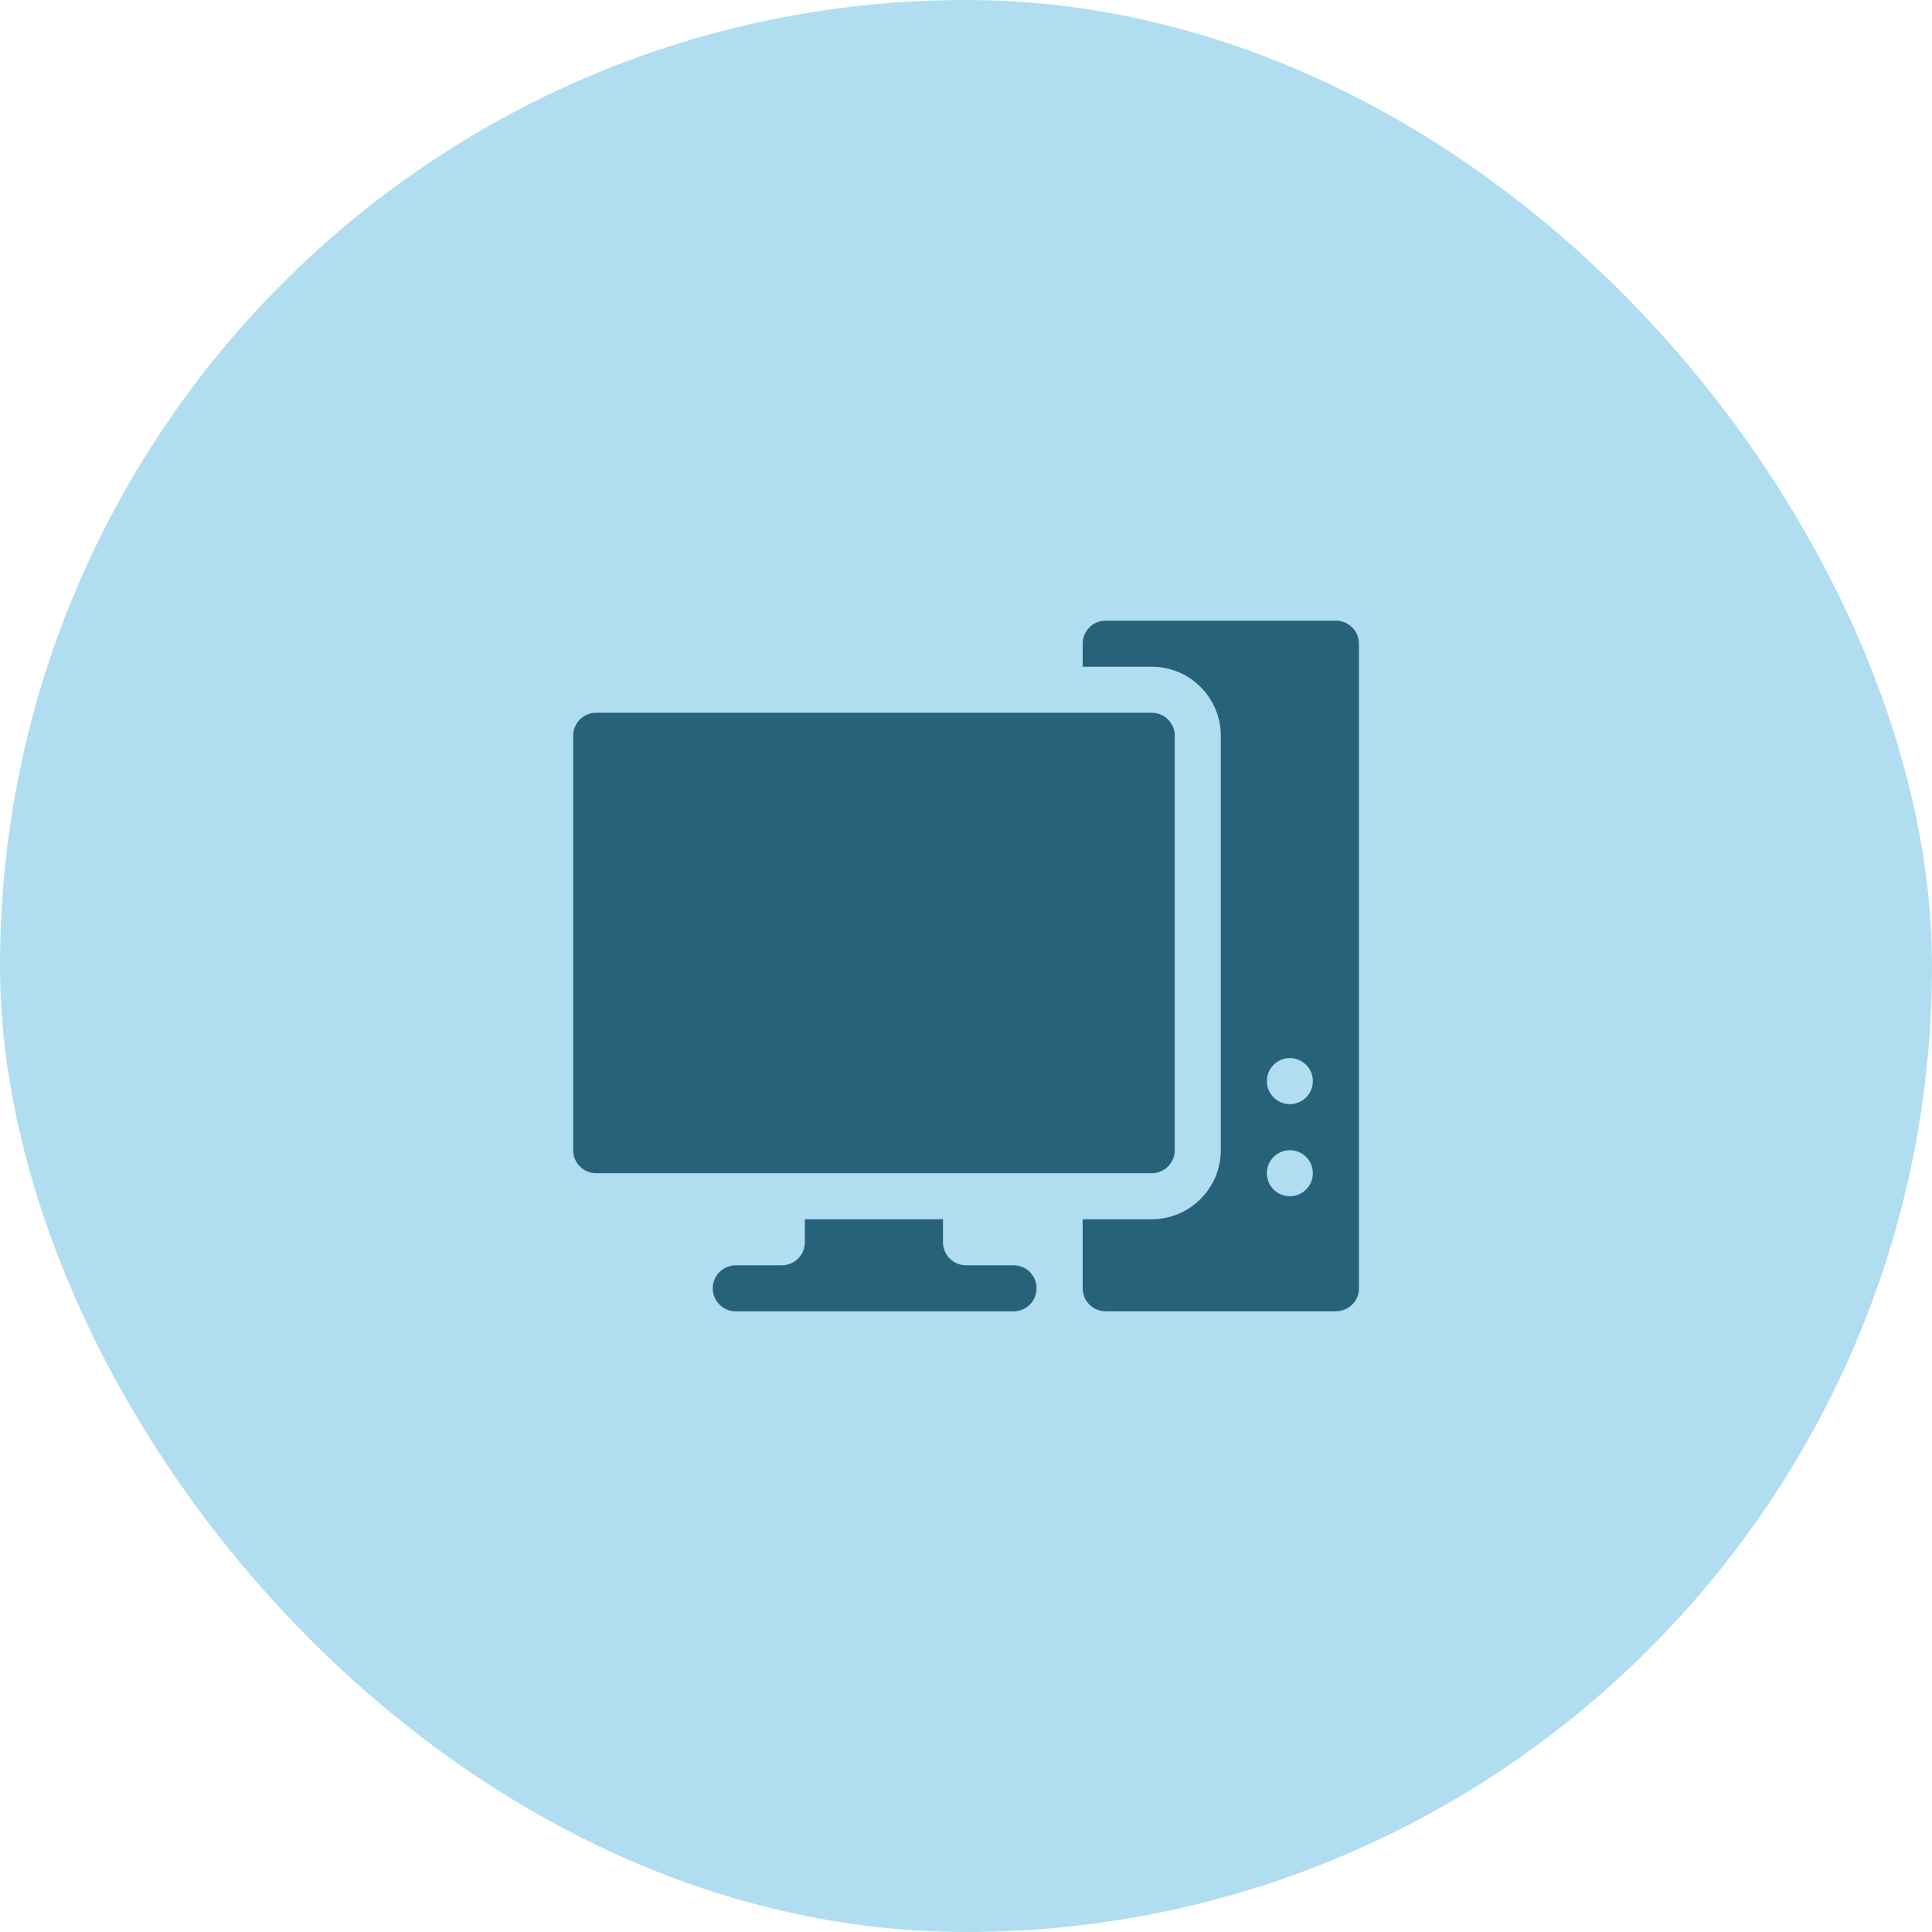
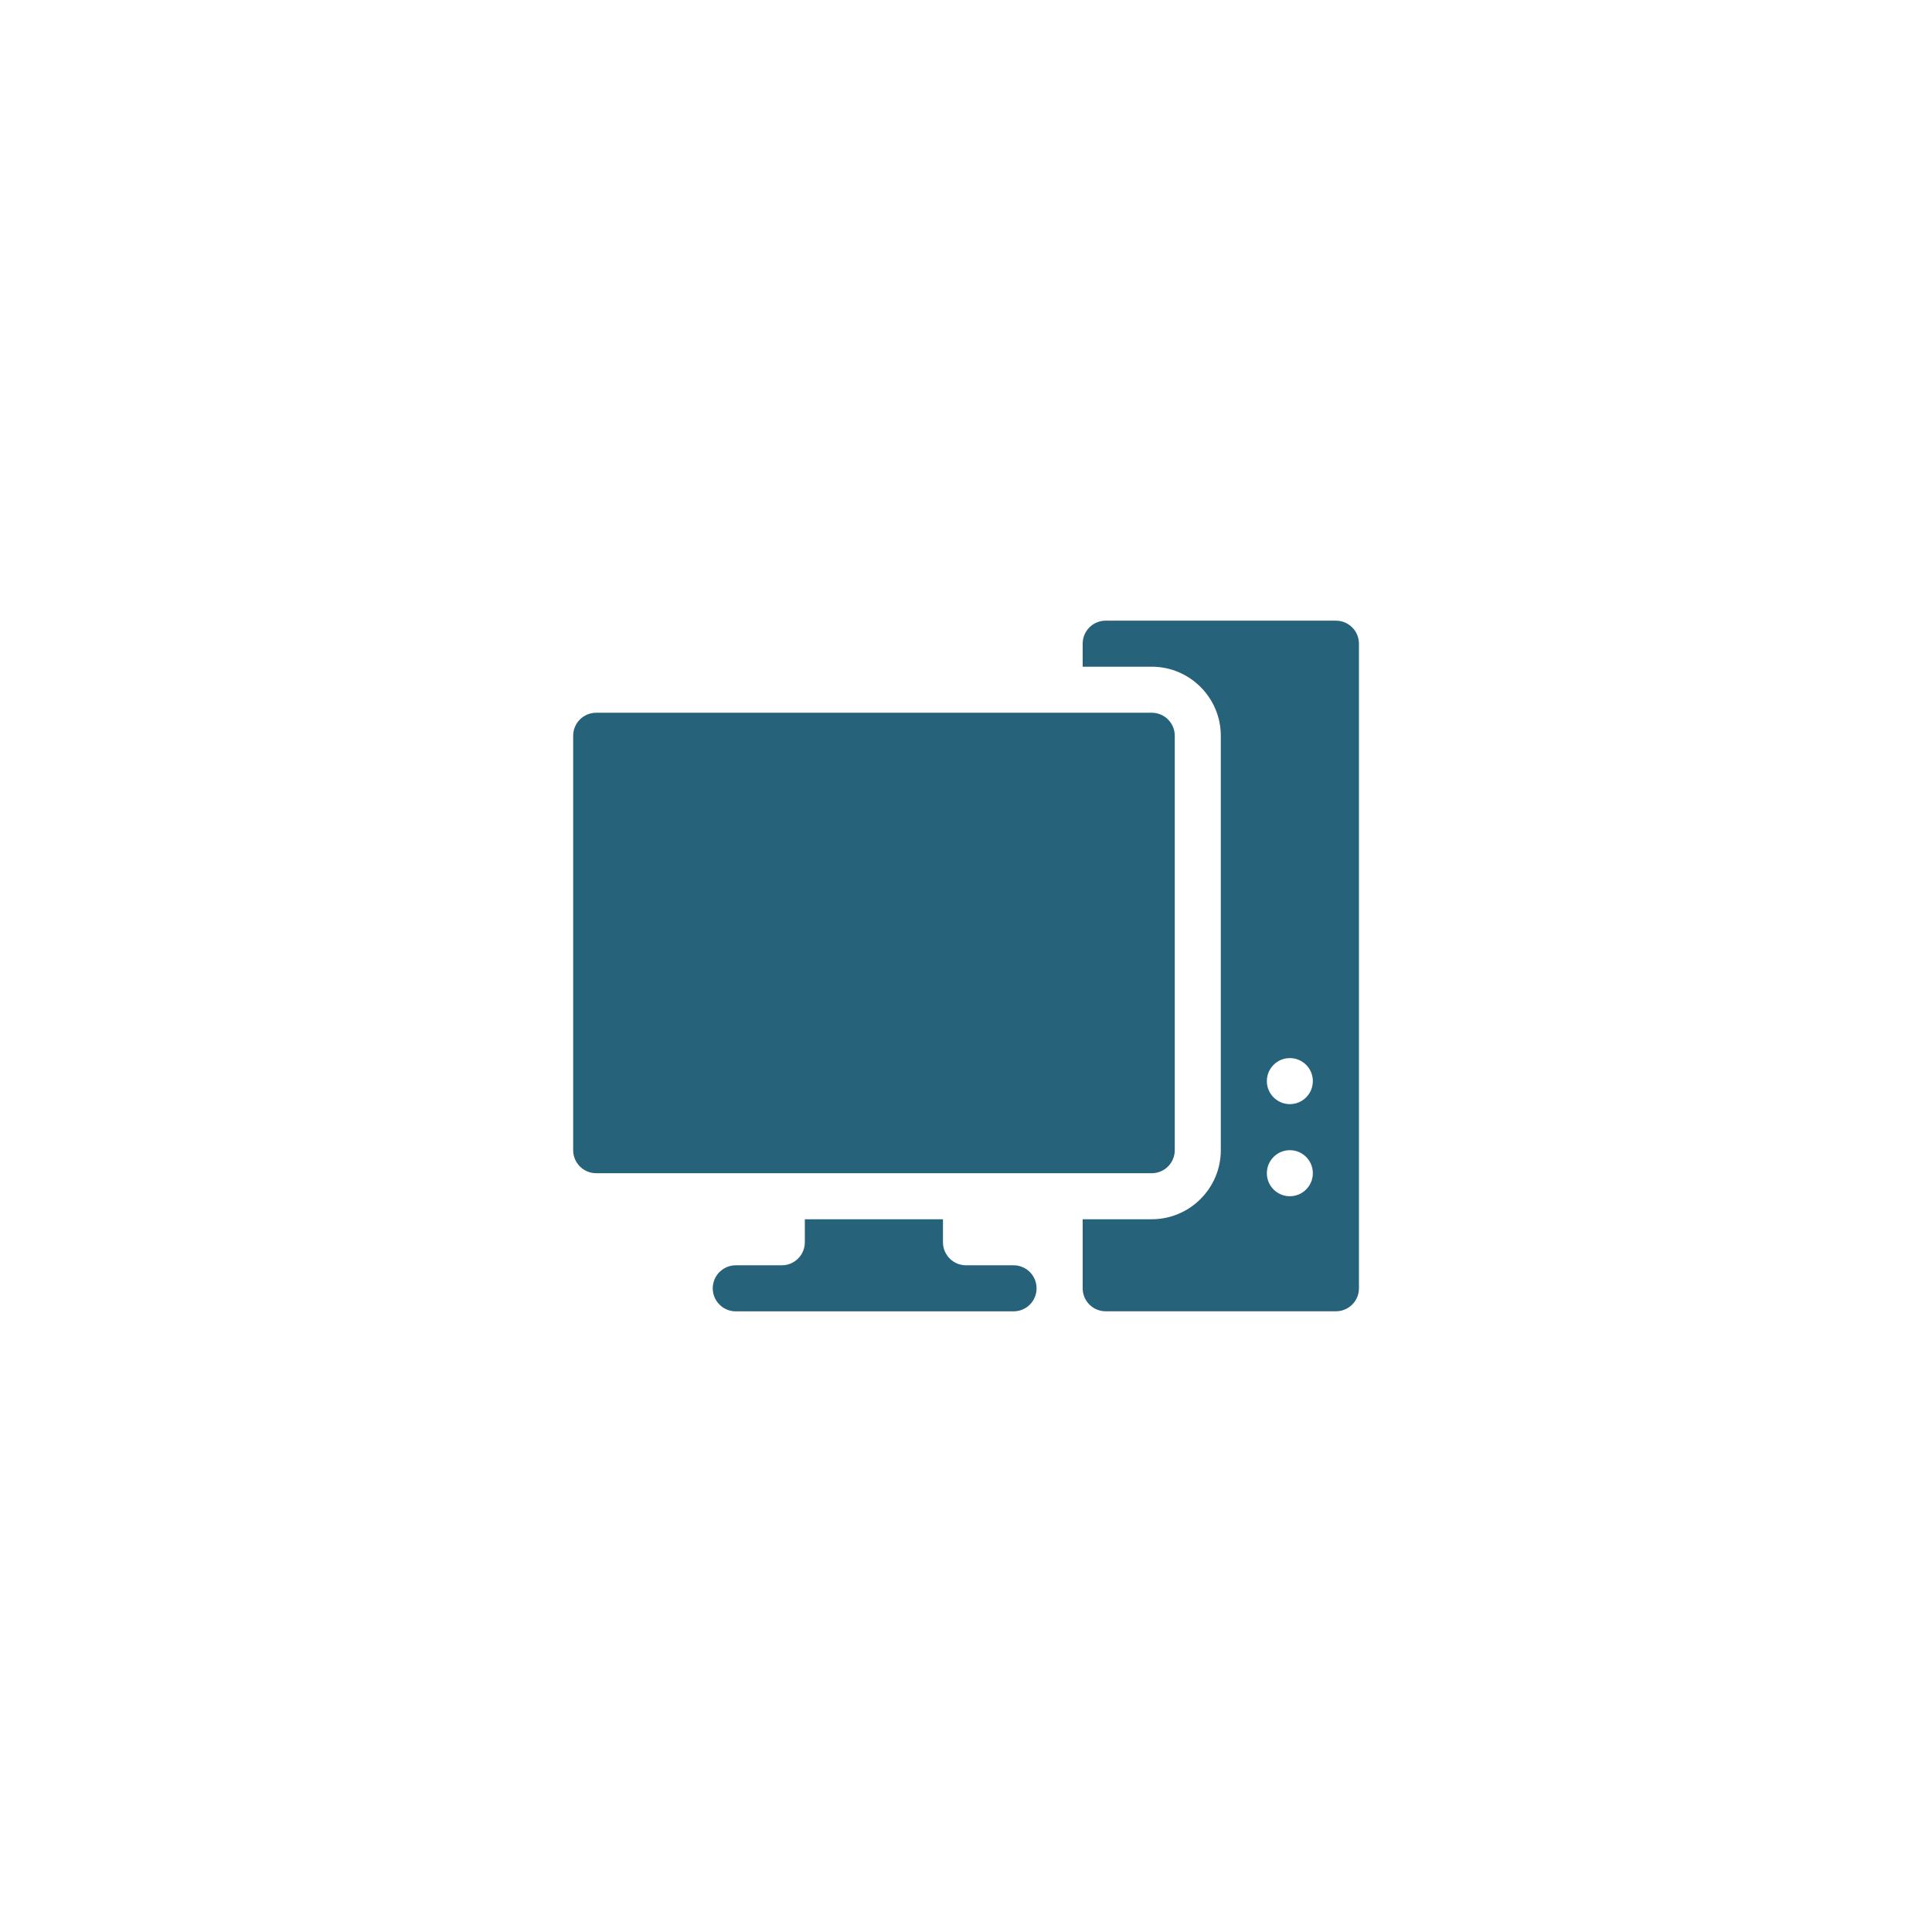
<svg xmlns="http://www.w3.org/2000/svg" width="36" height="36" viewBox="0 0 36 36" fill="none">
-   <rect width="36" height="36" rx="18" fill="#B1DDF0" />
  <path d="M11.109 21.861H21.461C21.698 21.861 21.89 21.669 21.89 21.432V13.71C21.89 13.473 21.698 13.281 21.461 13.281H11.109C10.872 13.281 10.68 13.473 10.68 13.71V21.432C10.68 21.669 10.872 21.861 11.109 21.861Z" fill="#27627B" />
  <path d="M14.997 22.719V23.148C14.997 23.384 14.805 23.577 14.568 23.577H13.71C13.473 23.577 13.281 23.769 13.281 24.006C13.281 24.243 13.473 24.435 13.71 24.435H18.887C19.124 24.435 19.315 24.243 19.315 24.006C19.315 23.769 19.124 23.577 18.887 23.577H18C17.763 23.577 17.571 23.384 17.571 23.148V22.719H14.997Z" fill="#27627B" />
  <path d="M24.892 11.565H20.603C20.366 11.565 20.174 11.757 20.174 11.994V12.423H21.461C22.17 12.423 22.748 13.001 22.748 13.71V21.432C22.748 22.141 22.17 22.719 21.461 22.719H20.174V24.006C20.174 24.243 20.366 24.434 20.603 24.434H24.892C25.13 24.434 25.322 24.243 25.322 24.006V11.994C25.322 11.757 25.13 11.565 24.892 11.565ZM24.035 22.29C23.798 22.29 23.606 22.098 23.606 21.861C23.606 21.624 23.798 21.432 24.035 21.432C24.271 21.432 24.463 21.624 24.463 21.861C24.463 22.098 24.271 22.29 24.035 22.29ZM24.035 20.574C23.798 20.574 23.606 20.382 23.606 20.145C23.606 19.908 23.798 19.716 24.035 19.716C24.271 19.716 24.463 19.908 24.463 20.145C24.463 20.382 24.271 20.574 24.035 20.574Z" fill="#27627B" />
</svg>